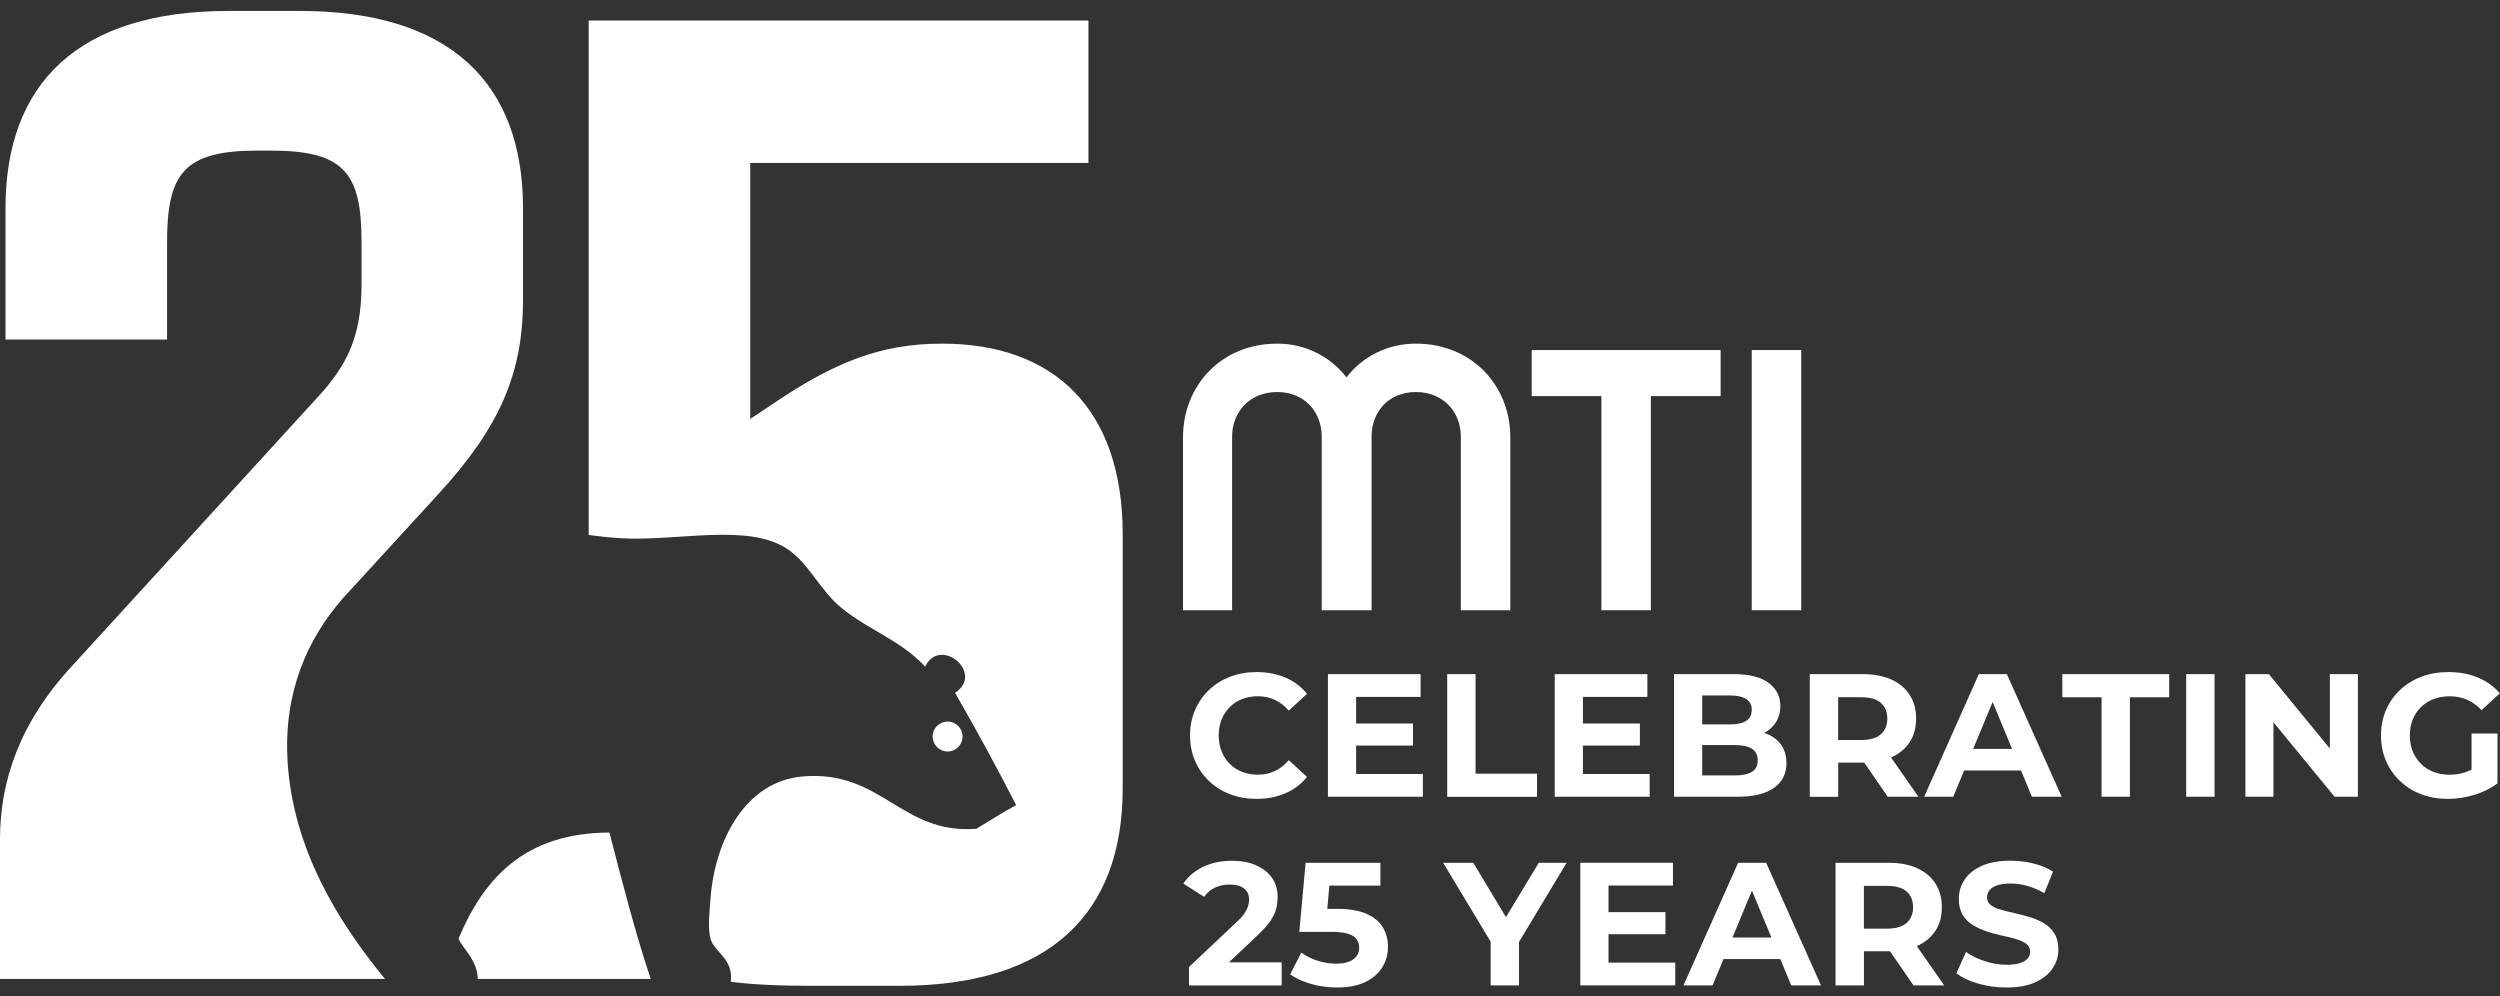
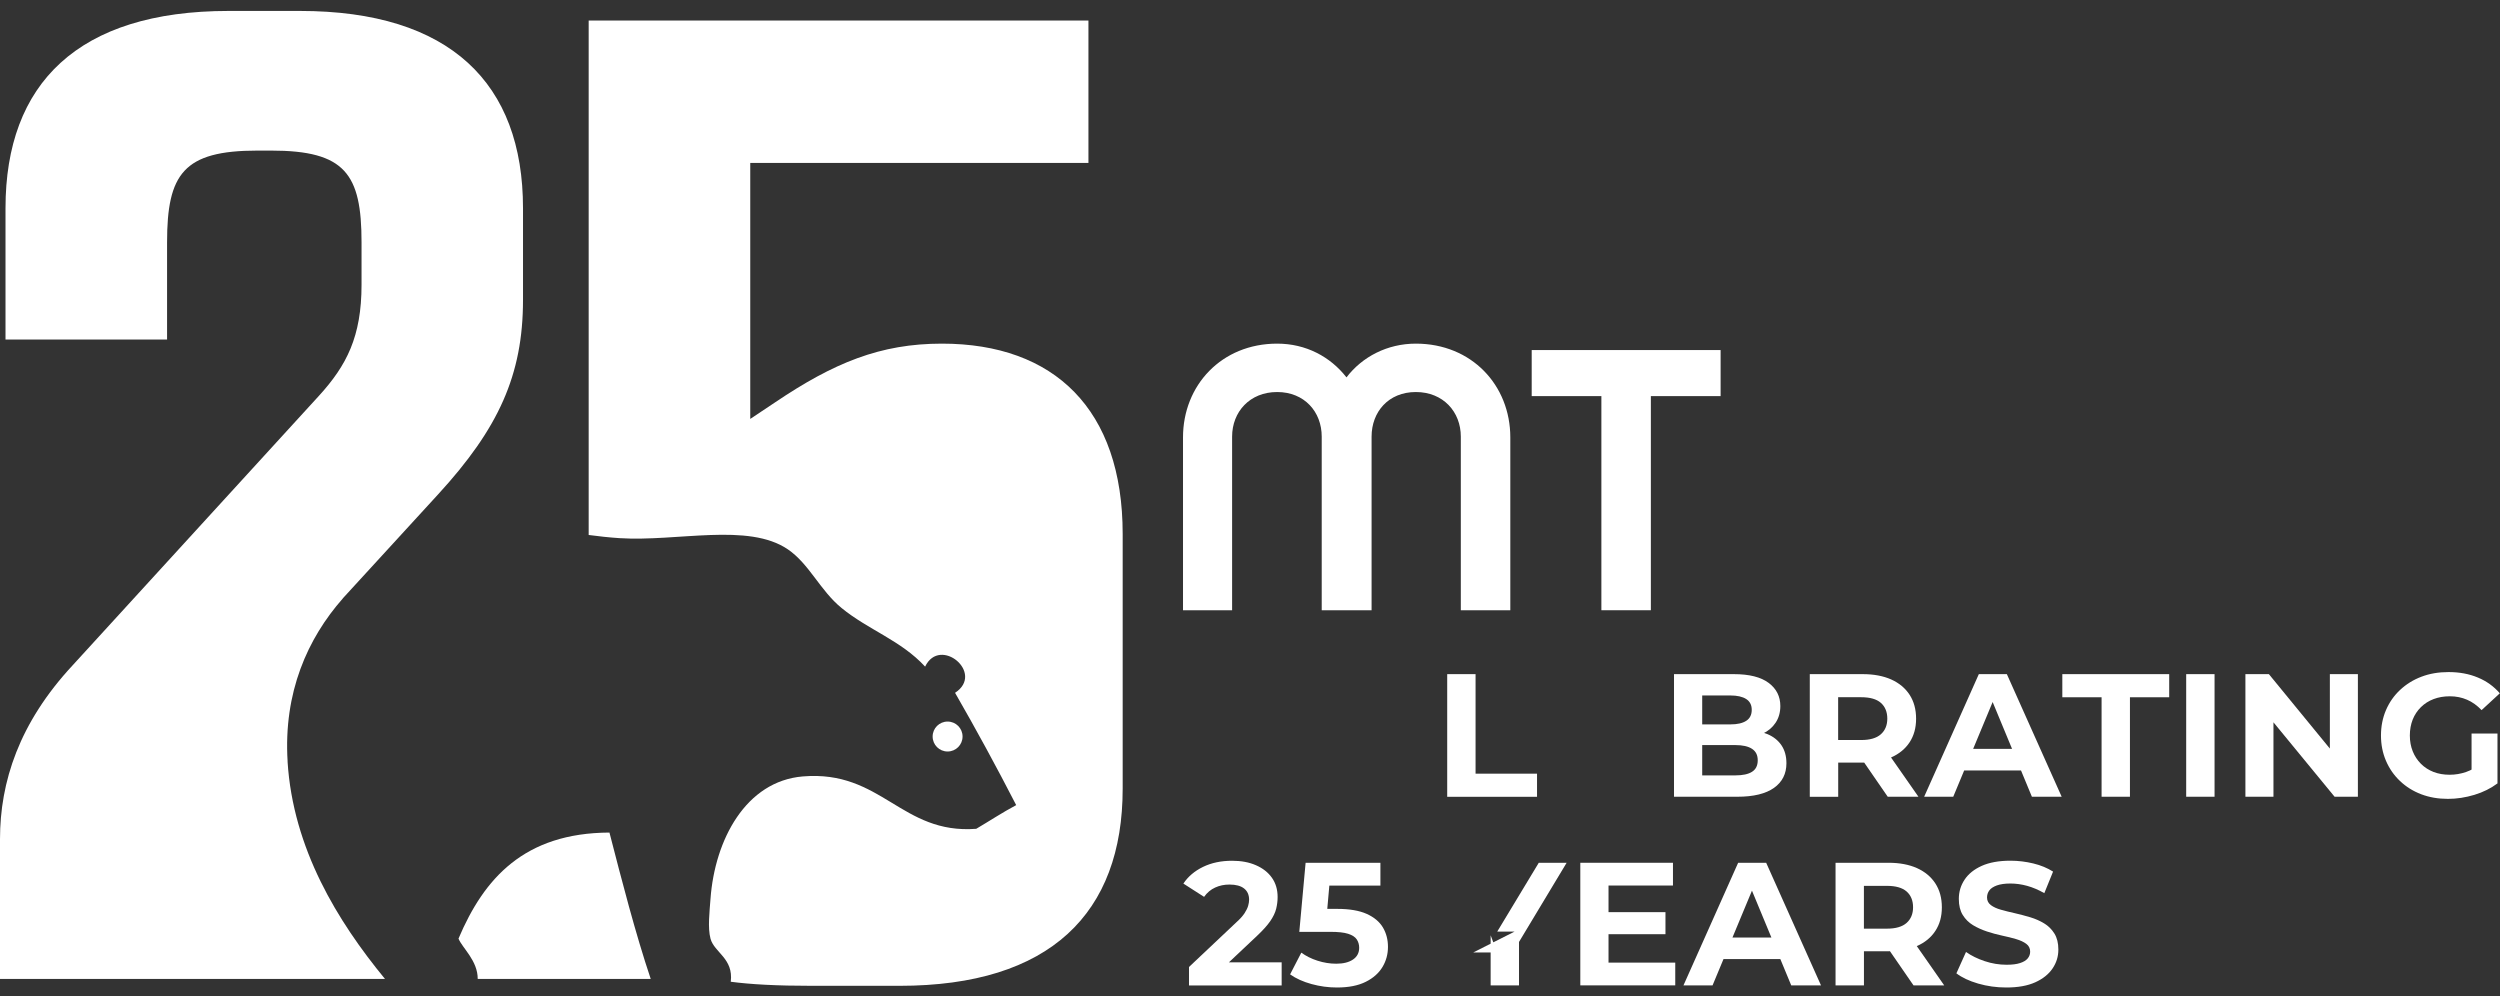
<svg xmlns="http://www.w3.org/2000/svg" width="128" height="51" viewBox="0 0 128 51" fill="none">
  <rect x="0" y="0" width="128" height="51" fill="#333333" stroke="none" />
  <g clip-path="url(#clip0_133_949)">
    <path fill-rule="evenodd" clip-rule="evenodd" d="M14.726 38.987C14.505 35.447 15.752 32.684 17.552 30.641V30.636L22.433 25.309C25.518 21.945 26.778 19.21 26.778 15.355V10.659C26.778 4.276 23.063 0.56 15.353 0.56H11.707C3.997 0.56 0.282 4.276 0.282 10.656V17.385H8.554V12.406C8.554 8.903 9.396 7.71 13.181 7.71H13.884C17.669 7.71 18.511 8.903 18.511 12.406V14.581C18.511 17.245 17.739 18.717 16.337 20.258L3.716 34.067C0.981 37.011 0 40.026 0 42.97V50.12H19.71C17.287 47.17 15.002 43.461 14.723 38.984L14.726 38.987Z" fill="white" />
    <path fill-rule="evenodd" clip-rule="evenodd" d="M33.317 50.122C32.529 47.773 31.846 45.116 31.204 42.627C26.837 42.647 24.78 44.974 23.475 48.057C23.667 48.536 24.465 49.186 24.459 50.122H33.317Z" fill="white" />
    <path fill-rule="evenodd" clip-rule="evenodd" d="M48.227 17.594C45.072 17.594 42.689 18.575 39.676 20.607L38.413 21.449V8.342H55.728V1.051H30.14V27.391C30.65 27.458 31.169 27.517 31.715 27.553C34.686 27.742 38.31 26.745 40.339 28.127C41.437 28.877 41.992 30.235 43.087 31.129C44.456 32.25 46.129 32.788 47.366 34.131C48.127 32.545 50.435 34.468 48.899 35.472C49.981 37.351 51.023 39.268 52.029 41.222C51.321 41.599 50.666 42.033 49.983 42.435C46.14 42.727 45.145 39.416 41.106 39.753C38.184 39.996 36.599 42.998 36.378 46.014C36.331 46.672 36.228 47.499 36.378 48.06C36.571 48.773 37.563 49.069 37.415 50.265H37.41C38.433 50.401 39.779 50.474 41.568 50.474H46.056C53.769 50.474 57.481 46.758 57.481 40.378V27.338C57.481 20.958 53.978 17.594 48.227 17.594Z" fill="white" />
    <path fill-rule="evenodd" clip-rule="evenodd" d="M49.283 37.71C49.283 37.286 48.941 36.944 48.517 36.944C48.093 36.944 47.751 37.286 47.751 37.71C47.751 38.134 48.093 38.477 48.517 38.477C48.941 38.477 49.283 38.134 49.283 37.71Z" fill="white" />
-     <path d="M64.33 40.902C63.845 40.902 63.396 40.824 62.981 40.665C62.565 40.506 62.206 40.28 61.899 39.987C61.595 39.695 61.356 39.352 61.186 38.956C61.016 38.56 60.929 38.128 60.929 37.657C60.929 37.186 61.016 36.751 61.186 36.355C61.356 35.96 61.595 35.617 61.902 35.324C62.209 35.032 62.571 34.806 62.983 34.647C63.396 34.488 63.848 34.41 64.338 34.41C64.882 34.41 65.375 34.505 65.813 34.691C66.253 34.881 66.621 35.157 66.919 35.522L65.986 36.383C65.771 36.138 65.531 35.954 65.269 35.831C65.007 35.709 64.72 35.648 64.408 35.648C64.115 35.648 63.845 35.695 63.599 35.79C63.354 35.884 63.142 36.024 62.964 36.202C62.786 36.381 62.646 36.592 62.546 36.838C62.446 37.083 62.398 37.356 62.398 37.654C62.398 37.953 62.448 38.226 62.546 38.471C62.643 38.716 62.783 38.928 62.964 39.109C63.142 39.288 63.354 39.427 63.599 39.522C63.845 39.617 64.115 39.664 64.408 39.664C64.72 39.664 65.007 39.603 65.269 39.48C65.531 39.358 65.771 39.171 65.986 38.92L66.919 39.781C66.621 40.146 66.25 40.425 65.813 40.615C65.372 40.807 64.879 40.902 64.33 40.902Z" fill="white" />
-     <path d="M69.434 39.628H72.851V40.793H67.99V34.516H72.734V35.681H69.434V39.628ZM69.325 37.044H72.346V38.173H69.325V37.044Z" fill="white" />
    <path d="M74.097 40.793V34.516H75.549V39.611H78.696V40.796H74.094L74.097 40.793Z" fill="white" />
-     <path d="M81.046 39.628H84.463V40.793H79.602V34.516H84.346V35.681H81.046V39.628ZM80.94 37.044H83.962V38.173H80.94V37.044Z" fill="white" />
    <path d="M85.709 40.793V34.516H88.775C89.564 34.516 90.158 34.666 90.556 34.965C90.955 35.263 91.153 35.659 91.153 36.149C91.153 36.478 91.072 36.763 90.91 37.005C90.749 37.248 90.528 37.434 90.247 37.565C89.965 37.696 89.642 37.763 89.277 37.763L89.447 37.395C89.843 37.395 90.191 37.459 90.495 37.588C90.799 37.716 91.038 37.905 91.209 38.156C91.379 38.407 91.465 38.714 91.465 39.079C91.465 39.617 91.253 40.038 90.829 40.339C90.406 40.64 89.781 40.793 88.956 40.793H85.709ZM87.153 39.7H88.848C89.224 39.7 89.511 39.639 89.703 39.516C89.898 39.394 89.996 39.199 89.996 38.928C89.996 38.658 89.898 38.468 89.703 38.34C89.508 38.212 89.224 38.148 88.848 38.148H87.044V37.089H88.597C88.951 37.089 89.221 37.027 89.408 36.905C89.597 36.782 89.689 36.595 89.689 36.344C89.689 36.093 89.595 35.915 89.408 35.792C89.218 35.67 88.948 35.608 88.597 35.608H87.153V39.698V39.7Z" fill="white" />
    <path d="M92.661 40.793V34.516H95.378C95.941 34.516 96.424 34.608 96.831 34.789C97.237 34.973 97.55 35.232 97.773 35.575C97.993 35.915 98.104 36.322 98.104 36.796C98.104 37.27 97.993 37.666 97.773 38.003C97.552 38.34 97.237 38.599 96.831 38.778C96.424 38.956 95.939 39.045 95.378 39.045H93.469L94.116 38.41V40.796H92.663L92.661 40.793ZM94.113 38.569L93.466 37.889H95.295C95.743 37.889 96.078 37.791 96.298 37.596C96.518 37.401 96.63 37.133 96.63 36.793C96.63 36.453 96.518 36.177 96.298 35.985C96.078 35.792 95.741 35.698 95.295 35.698H93.466L94.113 35.006V38.566V38.569ZM96.652 40.793L95.083 38.516H96.635L98.224 40.793H96.655H96.652Z" fill="white" />
    <path d="M98.517 40.793L101.316 34.516H102.751L105.558 40.793H104.033L101.737 35.252H102.311L100.006 40.793H98.517ZM99.916 39.447L100.301 38.343H103.529L103.925 39.447H99.916Z" fill="white" />
    <path d="M107.601 40.793V35.7H105.591V34.516H111.063V35.7H109.053V40.793H107.601Z" fill="white" />
    <path d="M111.933 40.793V34.516H113.385V40.793H111.933Z" fill="white" />
    <path d="M114.965 40.793V34.516H116.167L119.871 39.037H119.289V34.516H120.724V40.793H119.531L115.818 36.272H116.401V40.793H114.965Z" fill="white" />
    <path d="M125.332 40.902C124.836 40.902 124.379 40.824 123.963 40.665C123.548 40.506 123.186 40.28 122.879 39.987C122.572 39.695 122.333 39.352 122.163 38.956C121.993 38.56 121.906 38.128 121.906 37.657C121.906 37.186 121.993 36.751 122.163 36.355C122.333 35.96 122.572 35.617 122.885 35.324C123.197 35.032 123.559 34.806 123.98 34.647C124.398 34.488 124.858 34.41 125.363 34.41C125.917 34.41 126.419 34.502 126.865 34.689C127.311 34.873 127.684 35.143 127.991 35.497L127.057 36.358C126.829 36.119 126.581 35.94 126.313 35.826C126.043 35.709 125.75 35.65 125.435 35.65C125.12 35.65 124.853 35.698 124.602 35.792C124.351 35.887 124.133 36.027 123.952 36.205C123.771 36.383 123.629 36.595 123.531 36.84C123.434 37.086 123.384 37.359 123.384 37.657C123.384 37.956 123.434 38.22 123.531 38.465C123.629 38.711 123.771 38.925 123.952 39.107C124.136 39.291 124.351 39.427 124.599 39.525C124.847 39.62 125.12 39.667 125.418 39.667C125.717 39.667 125.984 39.62 126.257 39.528C126.531 39.436 126.795 39.277 127.052 39.056L127.877 40.105C127.537 40.361 127.141 40.559 126.689 40.696C126.238 40.832 125.789 40.902 125.34 40.902H125.332ZM126.544 39.915V37.557H127.871V40.105L126.544 39.915Z" fill="white" />
    <path d="M60.877 50.451V49.509L63.299 47.224C63.491 47.051 63.63 46.895 63.72 46.758C63.809 46.621 63.87 46.496 63.904 46.382C63.937 46.267 63.954 46.164 63.954 46.067C63.954 45.816 63.867 45.624 63.697 45.49C63.527 45.356 63.276 45.289 62.947 45.289C62.683 45.289 62.44 45.339 62.217 45.442C61.994 45.543 61.802 45.702 61.649 45.919L60.589 45.239C60.829 44.879 61.164 44.595 61.593 44.386C62.022 44.177 62.518 44.071 63.081 44.071C63.547 44.071 63.956 44.146 64.305 44.3C64.656 44.453 64.927 44.665 65.122 44.941C65.317 45.217 65.414 45.545 65.414 45.927C65.414 46.131 65.389 46.331 65.339 46.532C65.289 46.733 65.186 46.945 65.035 47.165C64.882 47.385 64.659 47.633 64.366 47.909L62.357 49.802L62.078 49.272H65.621V50.457H60.877V50.451Z" fill="white" />
    <path d="M68.447 50.56C68.01 50.56 67.577 50.501 67.151 50.384C66.725 50.267 66.357 50.103 66.053 49.888L66.627 48.776C66.867 48.949 67.143 49.088 67.458 49.189C67.772 49.289 68.09 49.342 68.414 49.342C68.779 49.342 69.066 49.269 69.275 49.127C69.484 48.985 69.59 48.784 69.59 48.525C69.59 48.364 69.548 48.221 69.465 48.096C69.381 47.971 69.233 47.876 69.021 47.809C68.809 47.742 68.511 47.711 68.129 47.711H66.524L66.847 44.177H70.677V45.342H67.368L68.121 44.679L67.898 47.198L67.145 46.535H68.472C69.094 46.535 69.596 46.621 69.975 46.791C70.354 46.962 70.63 47.193 70.805 47.486C70.978 47.778 71.064 48.11 71.064 48.481C71.064 48.851 70.972 49.194 70.786 49.506C70.599 49.819 70.315 50.075 69.93 50.267C69.545 50.462 69.052 50.56 68.456 50.56H68.447Z" fill="white" />
-     <path d="M76.321 50.451V47.887L76.653 48.765L73.891 44.174H75.432L77.548 47.697H76.659L78.785 44.174H80.212L77.45 48.765L77.773 47.887V50.451H76.321Z" fill="white" />
+     <path d="M76.321 50.451V47.887L76.653 48.765H75.432L77.548 47.697H76.659L78.785 44.174H80.212L77.45 48.765L77.773 47.887V50.451H76.321Z" fill="white" />
    <path d="M82.356 49.286H85.773V50.451H80.912V44.174H85.656V45.339H82.356V49.286ZM82.25 46.702H85.272V47.831H82.25V46.702Z" fill="white" />
    <path d="M86.194 50.451L88.993 44.174H90.428L93.235 50.451H91.711L89.414 44.91H89.988L87.683 50.451H86.194ZM87.594 49.105L87.978 48.001H91.206L91.602 49.105H87.594Z" fill="white" />
    <path d="M93.98 50.451V44.174H96.697C97.26 44.174 97.743 44.266 98.149 44.447C98.556 44.631 98.869 44.891 99.091 45.233C99.312 45.573 99.423 45.98 99.423 46.454C99.423 46.928 99.312 47.324 99.091 47.661C98.871 47.998 98.556 48.258 98.149 48.436C97.743 48.614 97.257 48.704 96.697 48.704H94.788L95.434 48.068V50.454H93.982L93.98 50.451ZM95.432 48.227L94.785 47.547H96.614C97.062 47.547 97.397 47.449 97.617 47.254C97.837 47.059 97.949 46.791 97.949 46.451C97.949 46.111 97.837 45.835 97.617 45.643C97.397 45.451 97.059 45.356 96.614 45.356H94.785L95.432 44.665V48.224V48.227ZM97.971 50.451L96.402 48.174H97.954L99.543 50.451H97.974H97.971Z" fill="white" />
    <path d="M102.723 50.56C102.221 50.56 101.739 50.493 101.279 50.359C100.819 50.225 100.449 50.05 100.167 49.835L100.66 48.74C100.931 48.932 101.248 49.088 101.616 49.211C101.984 49.334 102.358 49.395 102.734 49.395C103.021 49.395 103.253 49.367 103.428 49.308C103.604 49.253 103.735 49.172 103.818 49.072C103.902 48.971 103.944 48.854 103.944 48.723C103.944 48.556 103.877 48.422 103.746 48.325C103.615 48.227 103.442 48.146 103.225 48.082C103.007 48.018 102.773 47.959 102.511 47.904C102.252 47.848 101.99 47.778 101.731 47.692C101.471 47.605 101.235 47.499 101.017 47.368C100.803 47.237 100.627 47.065 100.493 46.847C100.359 46.633 100.292 46.357 100.292 46.022C100.292 45.663 100.39 45.336 100.585 45.041C100.78 44.745 101.073 44.509 101.463 44.333C101.853 44.157 102.347 44.068 102.938 44.068C103.333 44.068 103.721 44.116 104.103 44.208C104.485 44.3 104.822 44.439 105.117 44.626L104.669 45.73C104.376 45.562 104.083 45.437 103.791 45.356C103.498 45.275 103.211 45.236 102.929 45.236C102.648 45.236 102.419 45.27 102.238 45.334C102.06 45.401 101.929 45.484 101.853 45.59C101.775 45.696 101.736 45.816 101.736 45.952C101.736 46.114 101.803 46.245 101.934 46.343C102.065 46.44 102.238 46.521 102.455 46.58C102.67 46.641 102.907 46.7 103.169 46.758C103.428 46.819 103.69 46.886 103.949 46.964C104.209 47.042 104.448 47.148 104.663 47.279C104.878 47.41 105.053 47.583 105.187 47.8C105.321 48.015 105.388 48.288 105.388 48.617C105.388 48.971 105.29 49.292 105.092 49.584C104.894 49.877 104.602 50.114 104.209 50.292C103.816 50.471 103.322 50.56 102.723 50.56Z" fill="white" />
    <path d="M72.491 17.594C71.034 17.594 69.746 18.265 68.94 19.322C68.115 18.265 66.867 17.594 65.389 17.594C62.549 17.594 60.57 19.723 60.57 22.394V31.244H63.084V22.355C63.084 21.089 63.987 20.072 65.389 20.072C66.791 20.072 67.672 21.089 67.672 22.355V31.244H70.225V22.355C70.225 21.089 71.089 20.072 72.491 20.072C73.894 20.072 74.794 21.089 74.794 22.355V31.244H77.328V22.394C77.328 19.726 75.351 17.594 72.491 17.594Z" fill="white" />
    <path d="M78.423 20.281H81.991V31.244H84.524V20.281H88.095V17.923H78.423V20.281Z" fill="white" />
-     <path d="M92.223 17.923H89.689V31.244H92.223V17.923Z" fill="white" />
  </g>
  <defs>
    <clipPath id="clip0_133_949">
      <rect width="127.988" height="50" fill="white" transform="translate(0 0.56)" />
    </clipPath>
  </defs>
</svg>